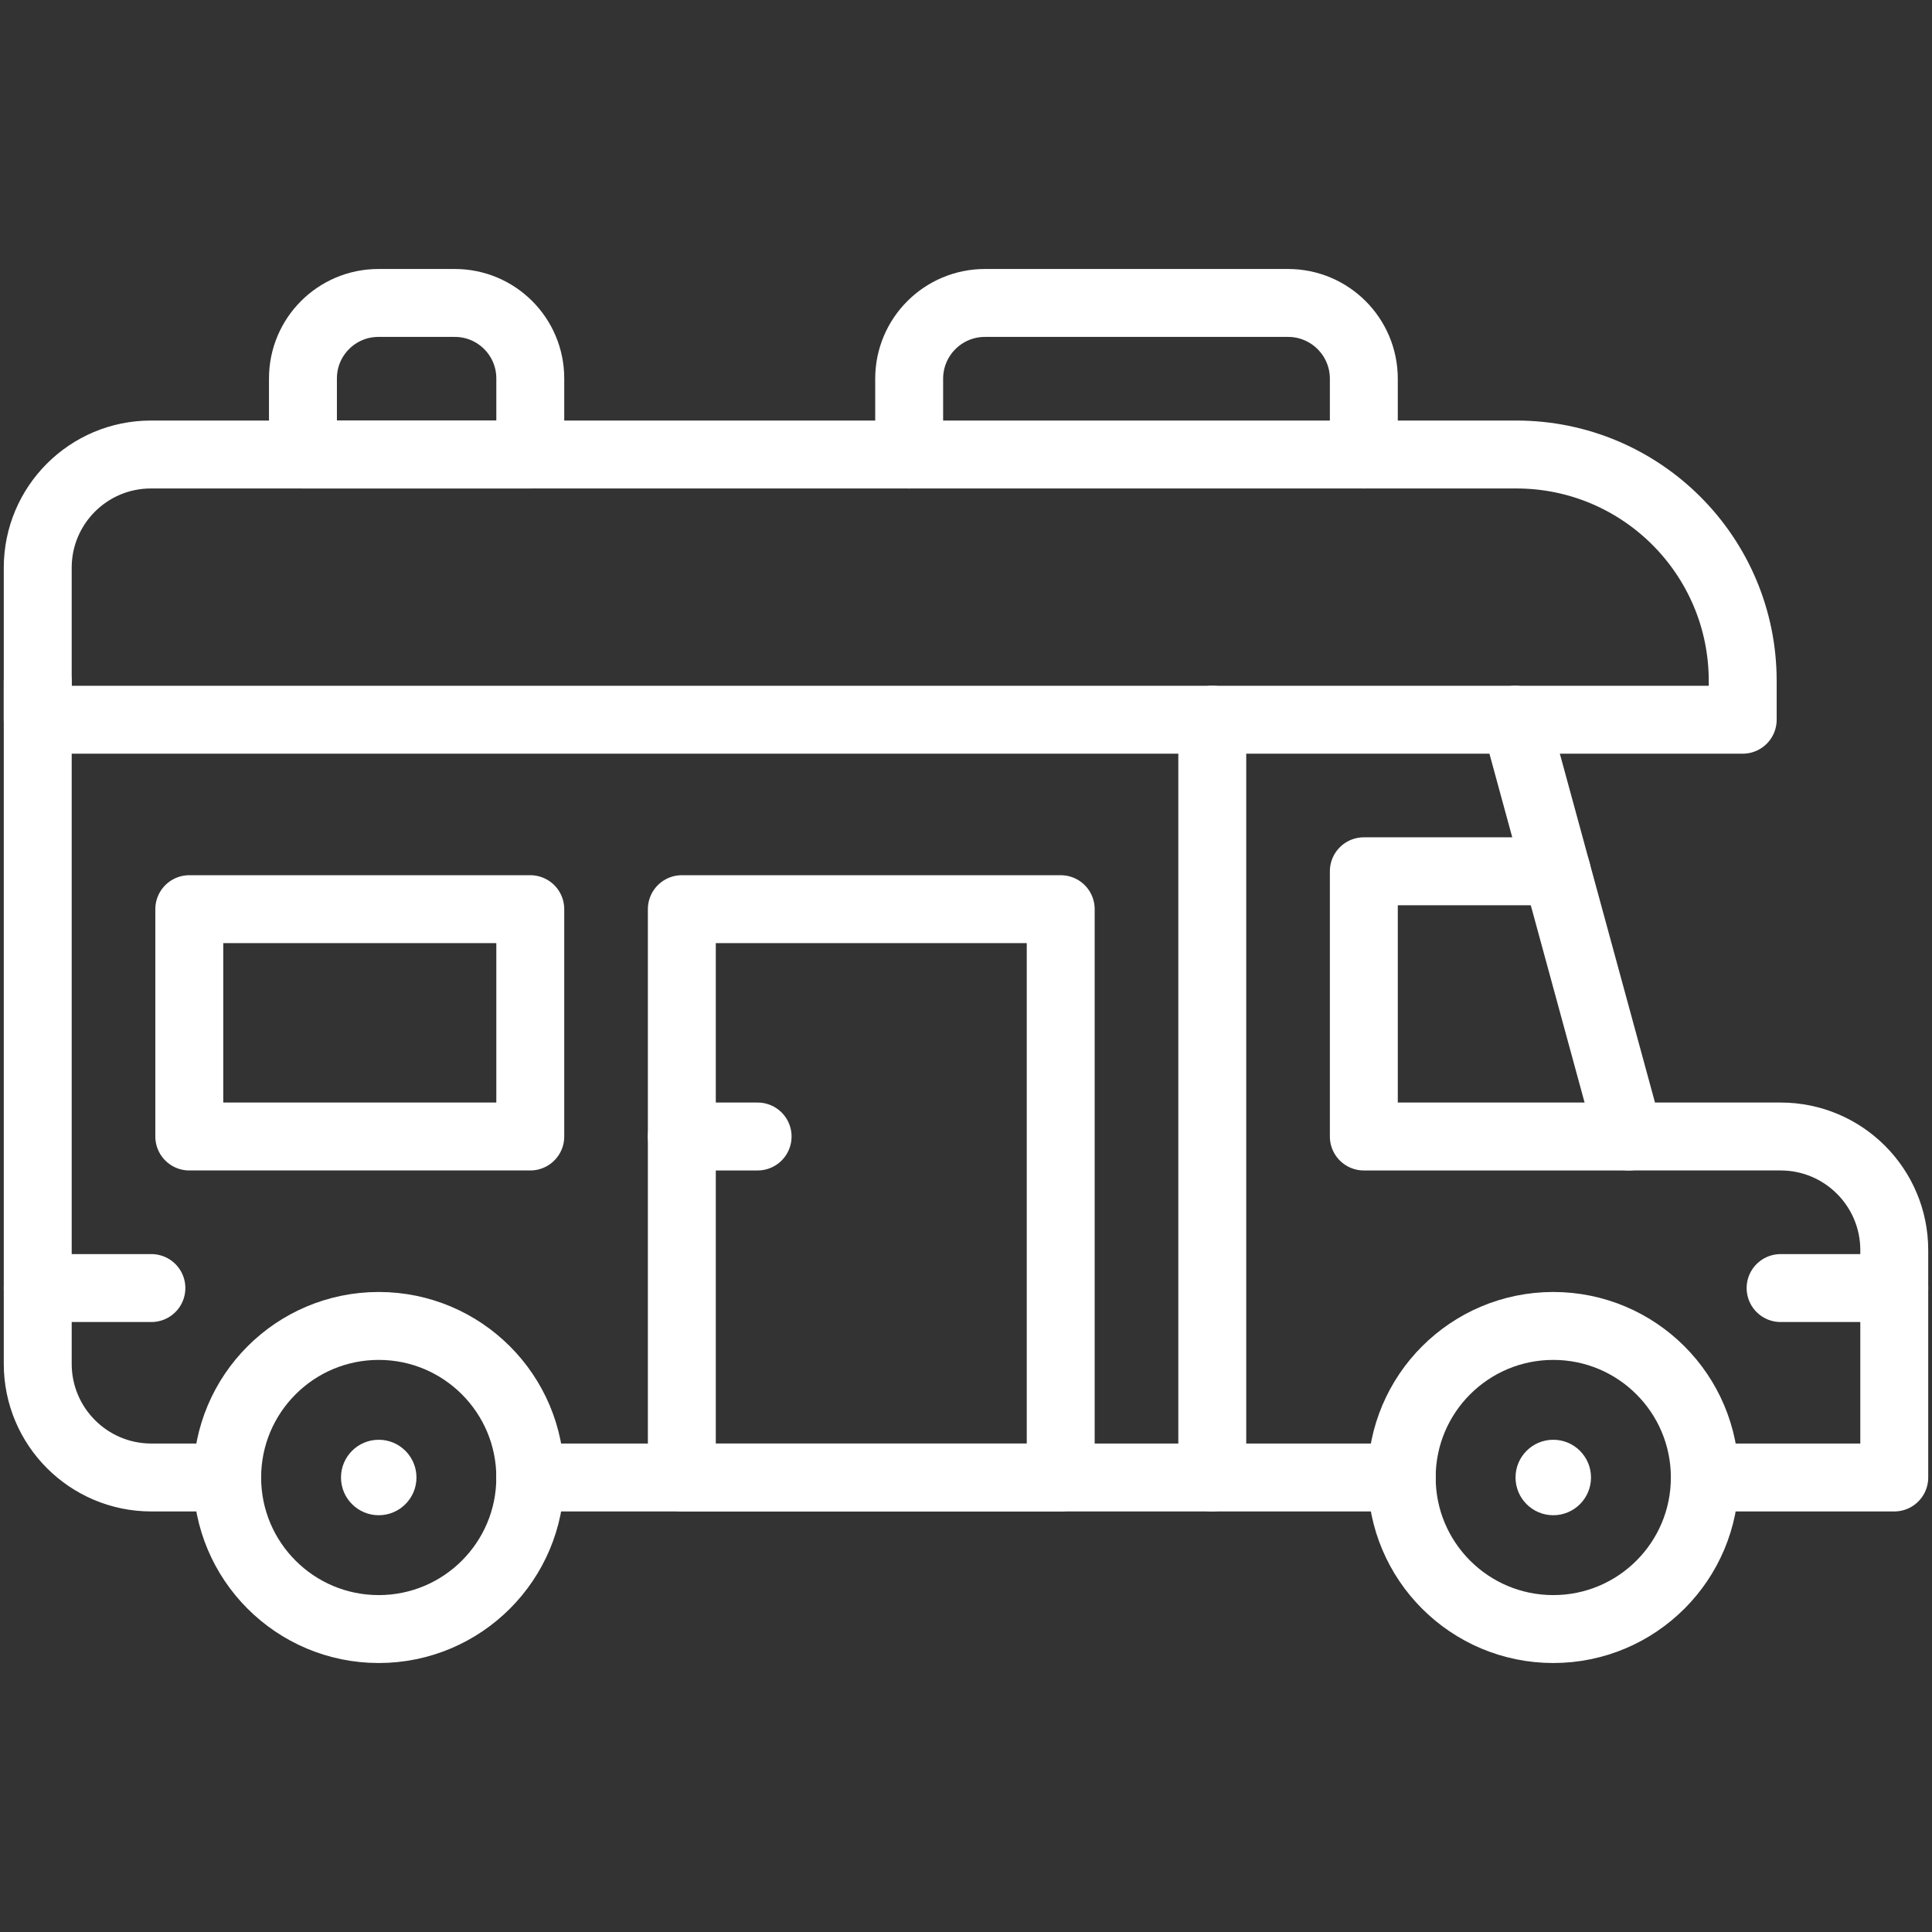
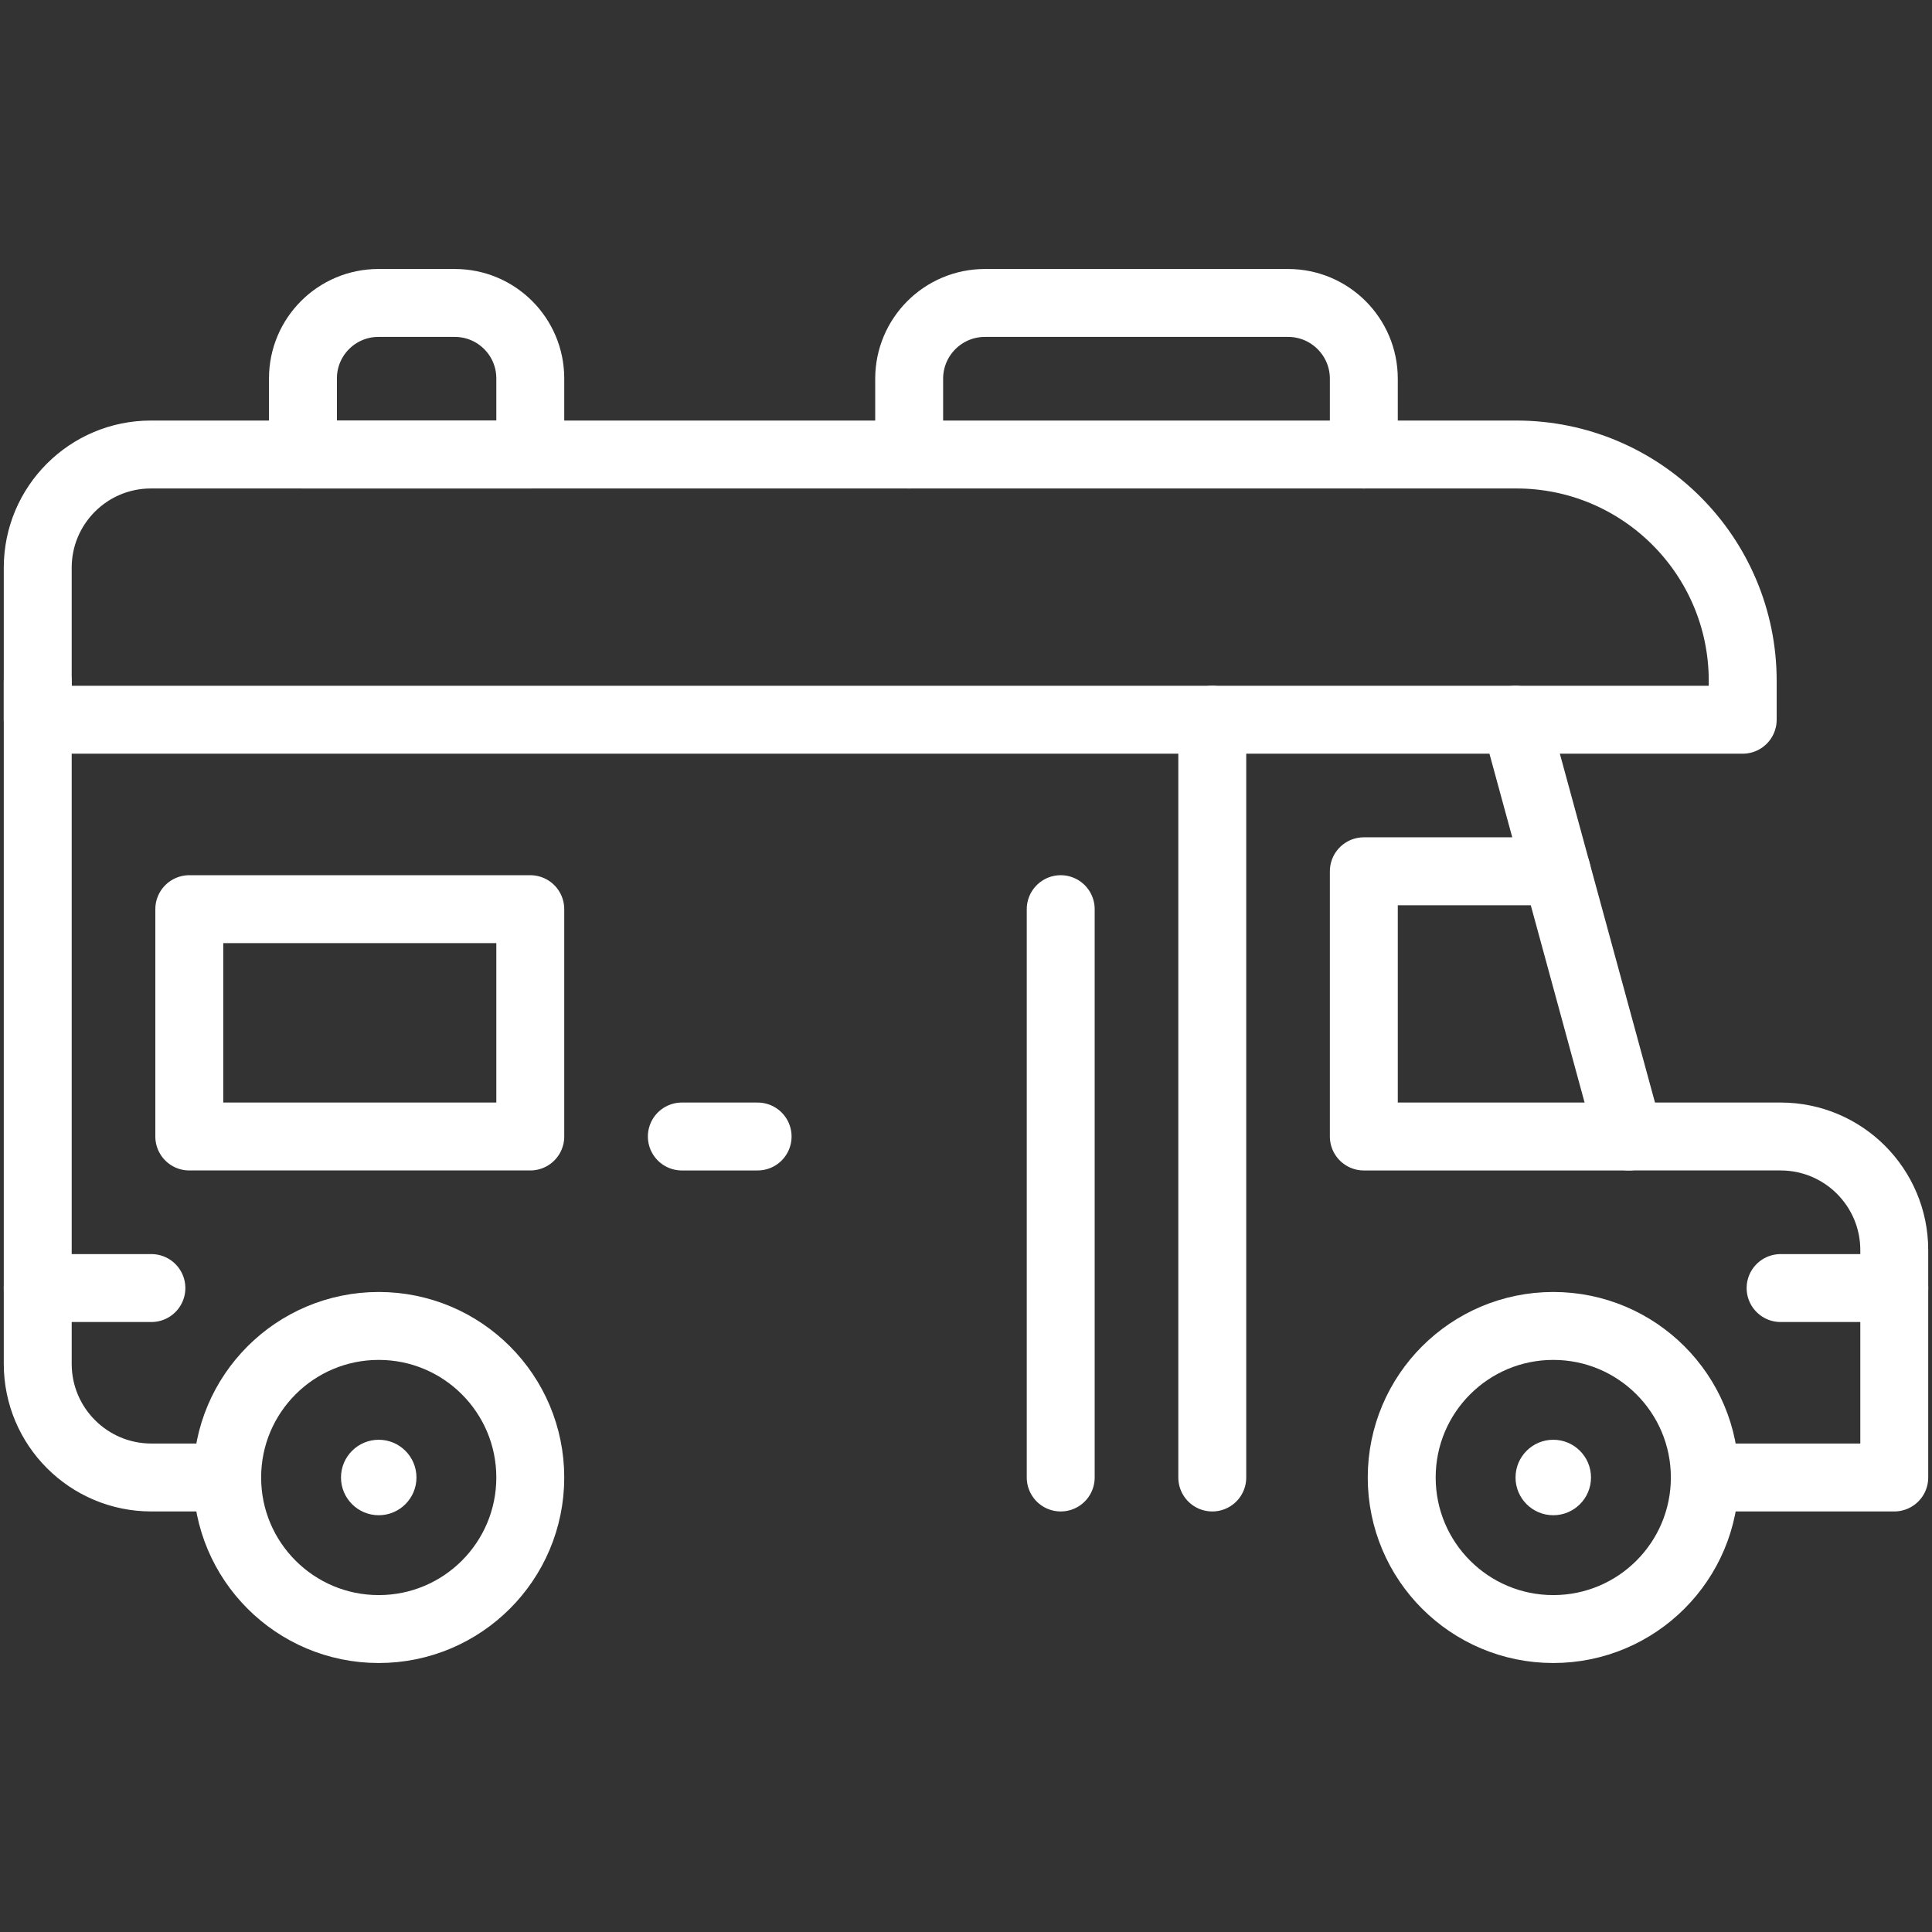
<svg xmlns="http://www.w3.org/2000/svg" width="512" height="512" viewBox="0 0 512 512" fill="none">
  <rect x="0" y="0" width="512" height="512" fill="#333333" stroke="none" />
  <path d="M10 180.693V361.428C10 378.066 23.484 391.55 40.122 391.55H60.204" stroke="white" stroke-width="18" stroke-miterlimit="10" stroke-linecap="round" stroke-linejoin="round" />
-   <path d="M371.469 391.551H140.53" stroke="white" stroke-width="18" stroke-miterlimit="10" stroke-linecap="round" stroke-linejoin="round" />
  <path d="M401.592 190.734L431.715 301.183H471.877C488.514 301.183 502 314.669 502 331.306V391.55H451.796" stroke="white" stroke-width="18" stroke-miterlimit="10" stroke-linecap="round" stroke-linejoin="round" />
  <path d="M140.53 391.552C140.53 413.734 122.548 431.716 100.367 431.716C78.185 431.716 60.204 413.734 60.204 391.552C60.204 369.37 78.185 351.389 100.367 351.389C122.549 351.389 140.53 369.37 140.53 391.552Z" stroke="white" stroke-width="18" stroke-miterlimit="10" stroke-linecap="round" stroke-linejoin="round" />
  <circle cx="100.367" cy="391.552" r="10" fill="white" />
  <path d="M451.796 391.552C451.796 413.734 433.815 431.716 411.633 431.716C389.451 431.716 371.469 413.734 371.469 391.552C371.469 369.37 389.451 351.389 411.633 351.389C433.815 351.389 451.796 369.37 451.796 391.552Z" stroke="white" stroke-width="18" stroke-miterlimit="10" stroke-linecap="round" stroke-linejoin="round" />
  <circle cx="411.633" cy="391.552" r="10" fill="white" />
  <path d="M461.837 190.734H10V150.449C10 133.881 23.432 120.449 40 120.449H401.837C434.974 120.449 461.837 147.312 461.837 180.449V190.734Z" stroke="white" stroke-width="18" stroke-miterlimit="10" stroke-linecap="round" stroke-linejoin="round" />
  <path d="M140.53 240.939H50.163V301.183H140.53V240.939Z" stroke="white" stroke-width="18" stroke-miterlimit="10" stroke-linecap="round" stroke-linejoin="round" />
-   <path d="M281.101 240.939H180.693V391.55H281.101V240.939Z" stroke="white" stroke-width="18" stroke-miterlimit="10" stroke-linecap="round" stroke-linejoin="round" />
+   <path d="M281.101 240.939V391.55H281.101V240.939Z" stroke="white" stroke-width="18" stroke-miterlimit="10" stroke-linecap="round" stroke-linejoin="round" />
  <path d="M180.693 301.185H200.775" stroke="white" stroke-width="18" stroke-miterlimit="10" stroke-linecap="round" stroke-linejoin="round" />
  <path d="M412.547 230.898H361.429V301.184H431.715" stroke="white" stroke-width="18" stroke-miterlimit="10" stroke-linecap="round" stroke-linejoin="round" />
  <path d="M321.266 391.551V190.734" stroke="white" stroke-width="18" stroke-miterlimit="10" stroke-linecap="round" stroke-linejoin="round" />
  <path d="M471.877 341.348H502" stroke="white" stroke-width="18" stroke-miterlimit="10" stroke-linecap="round" stroke-linejoin="round" />
  <path d="M10 341.348H40.122" stroke="white" stroke-width="18" stroke-miterlimit="10" stroke-linecap="round" stroke-linejoin="round" />
  <path d="M240.939 120.449V100.367C240.939 89.276 249.93 80.285 261.021 80.285H341.347C352.438 80.285 361.429 89.276 361.429 100.367V120.449" stroke="white" stroke-width="18" stroke-miterlimit="10" stroke-linecap="round" stroke-linejoin="round" />
  <path d="M140.53 120.449H80.285V100.285C80.285 89.24 89.24 80.285 100.285 80.285H120.53C131.576 80.285 140.53 89.24 140.53 100.285V120.449Z" stroke="white" stroke-width="18" stroke-miterlimit="10" stroke-linecap="round" stroke-linejoin="round" />
</svg>